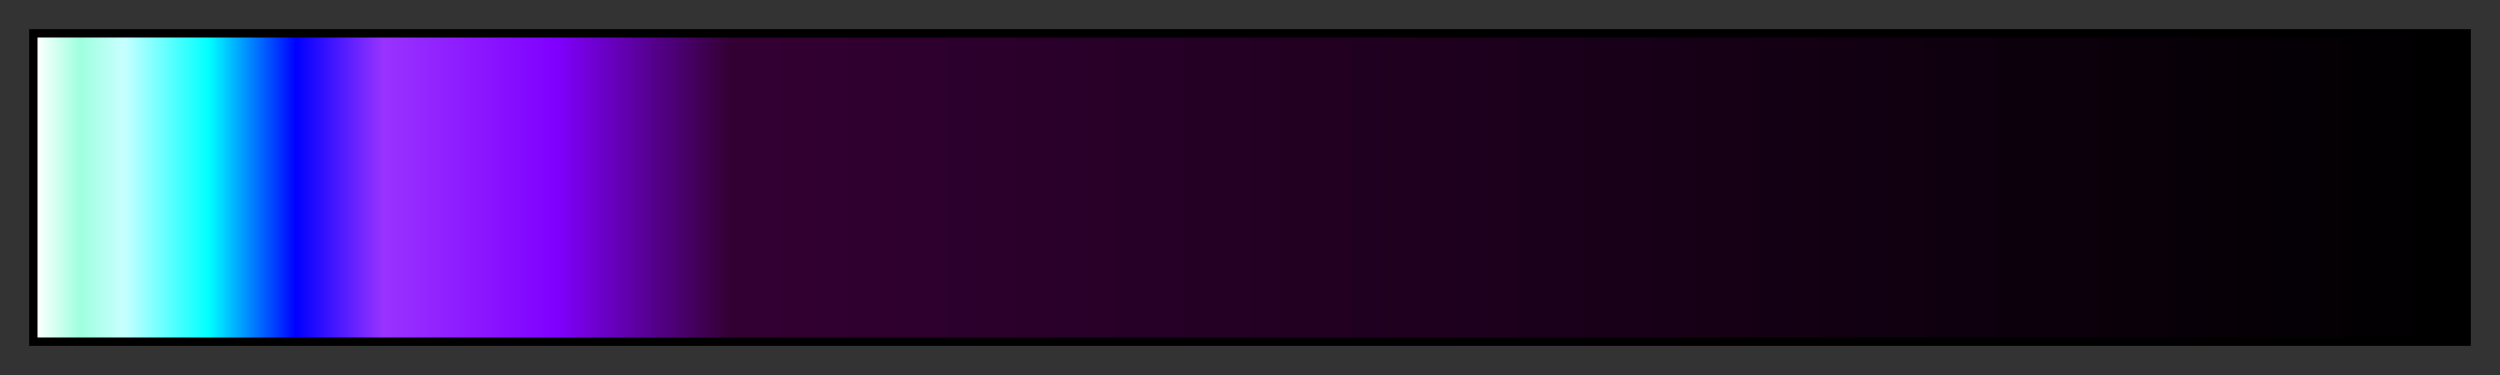
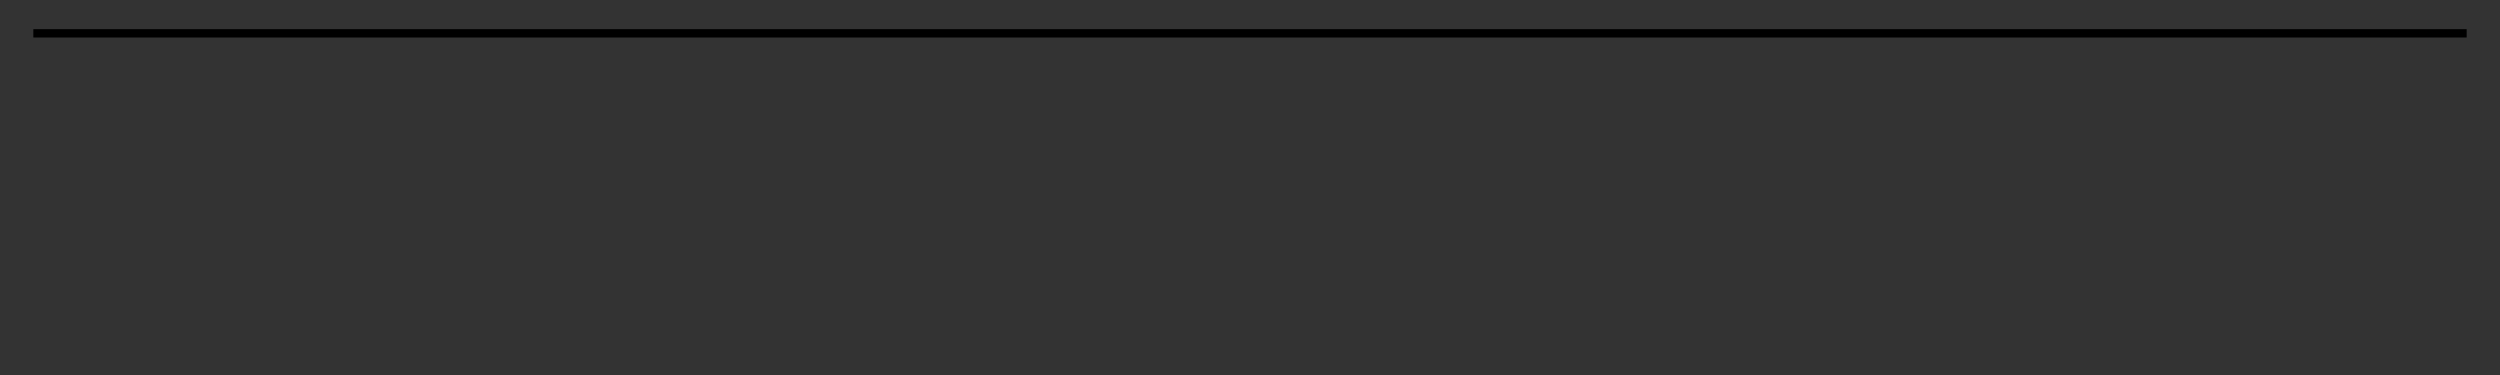
<svg xmlns="http://www.w3.org/2000/svg" height="45" viewBox="0 0 300 45" width="300">
  <rect x="0" y="0" width="300" height="45" fill="#333333" stroke="none" />
  <linearGradient id="a" gradientUnits="objectBoundingBox" spreadMethod="pad" x1="0%" x2="100%" y1="0%" y2="0%">
    <stop offset="0" stop-color="#fff" />
    <stop offset=".018" stop-color="#9effde" />
    <stop offset=".036" stop-color="#c8ffff" />
    <stop offset=".071" stop-color="#0ff" />
    <stop offset=".107" stop-color="#00f" />
    <stop offset=".143" stop-color="#93f" />
    <stop offset=".214" stop-color="#8000ff" />
    <stop offset=".286" stop-color="#303" />
    <stop offset=".714" stop-color="#140014" />
    <stop offset="1" />
  </linearGradient>
-   <path d="m4 4h292v37h-292z" fill="url(#a)" stroke="#000" />
+   <path d="m4 4h292h-292z" fill="url(#a)" stroke="#000" />
</svg>